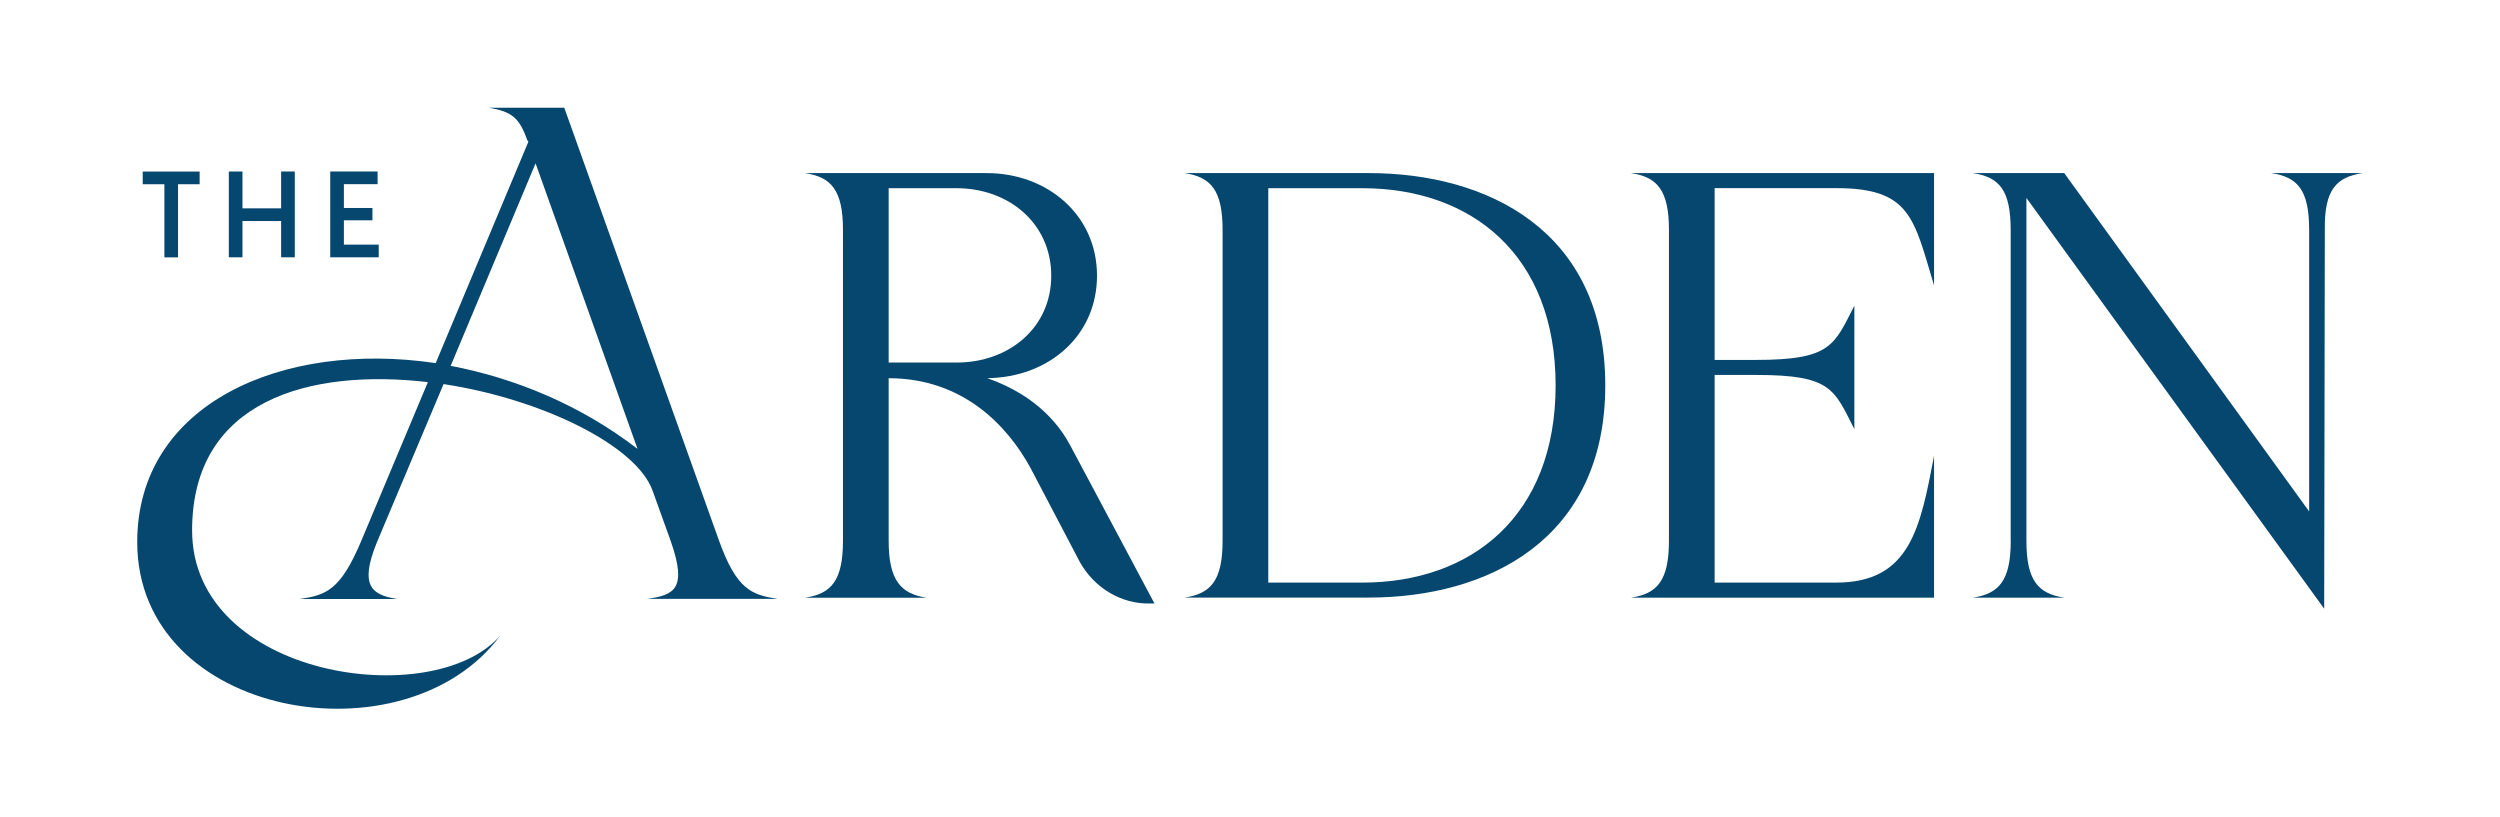
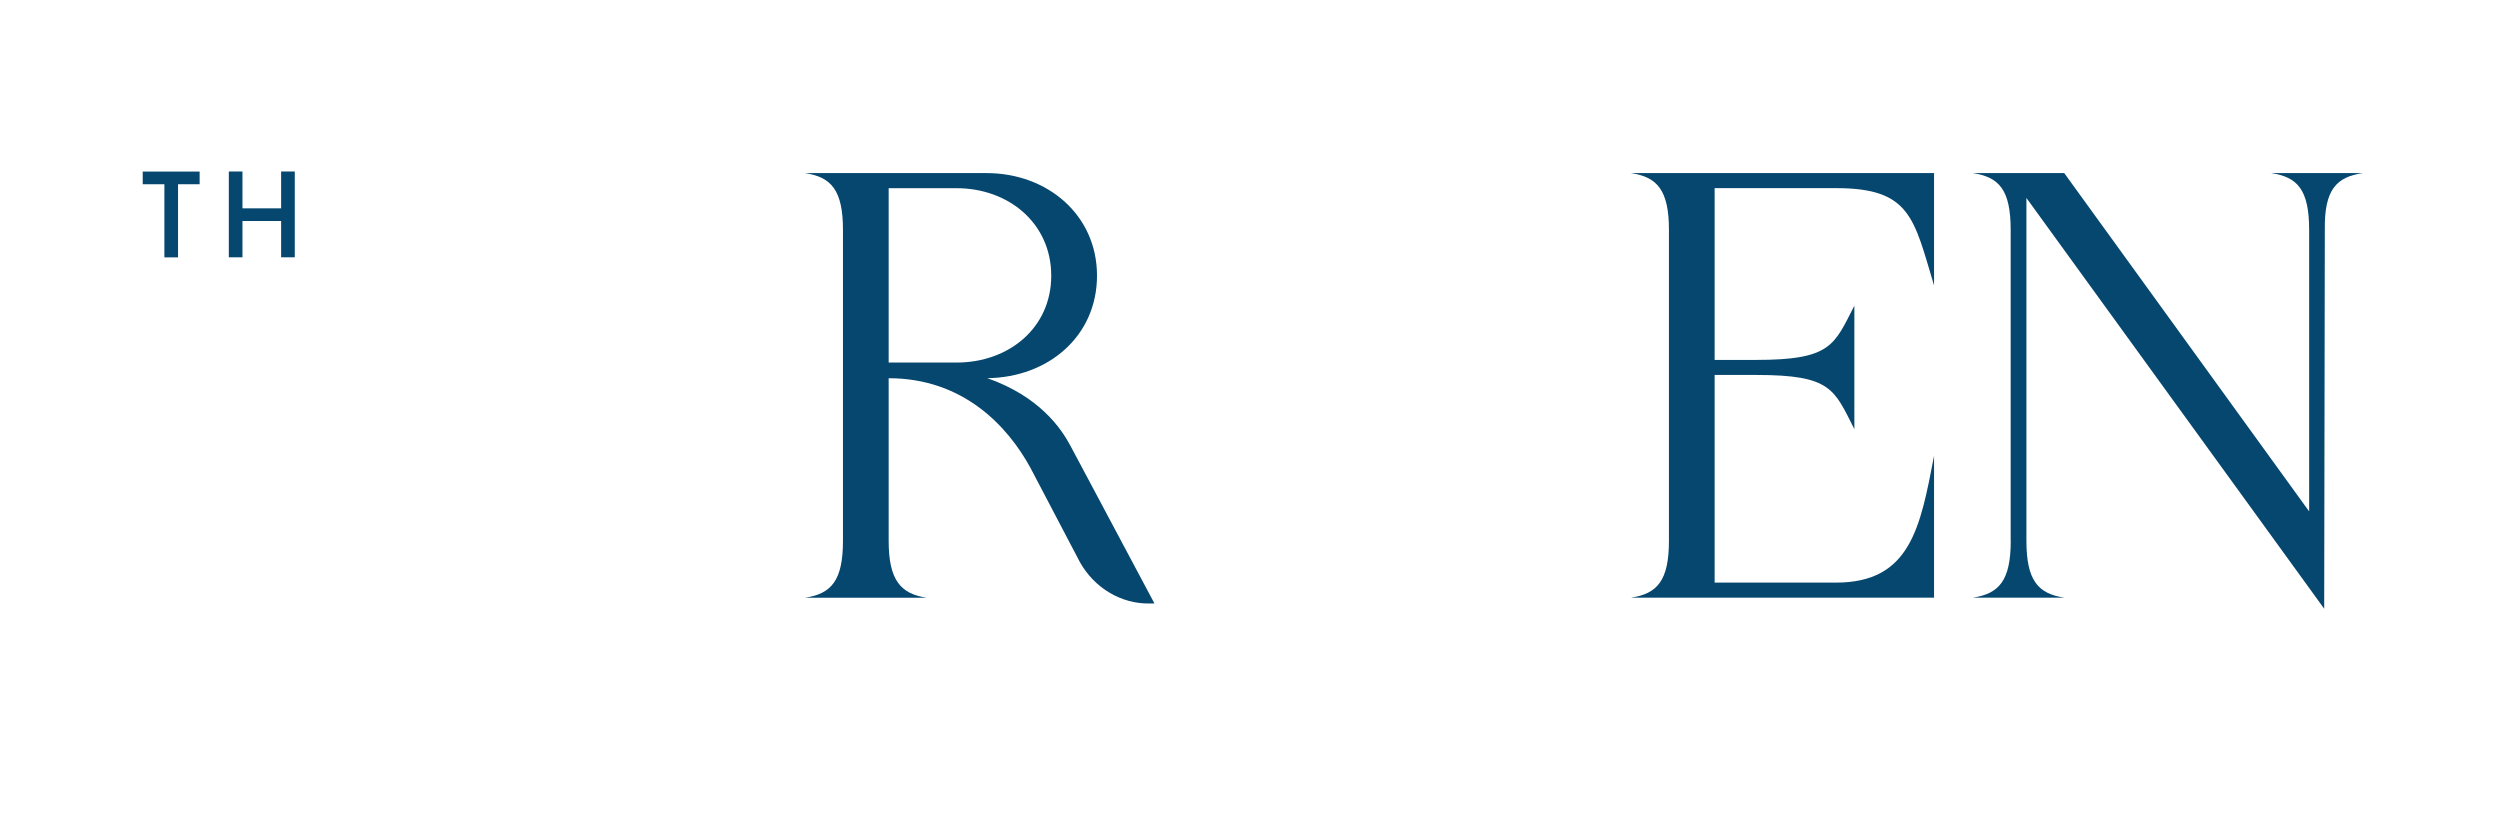
<svg xmlns="http://www.w3.org/2000/svg" id="Layer_1" viewBox="0 0 358.91 117.23">
  <defs>
    <style>.cls-1{fill:#06476f;}</style>
  </defs>
  <g>
-     <path class="cls-1" d="M111.68,85.98h-18.75c3.75-.56,5.81-1.31,3.38-8.25l-2.63-7.31c-2.34-6.47-15.85-13.12-30-15.28l-9.56,22.69c-2.53,6.19-.84,7.59,2.91,8.16h-13.97c3.75-.56,5.81-1.22,8.81-8.35l9.56-22.78c-16.88-1.97-33.85,2.53-33.85,21.28,0,21.19,34.69,26.16,44.25,15.09-13.6,18.38-52.13,11.91-52.13-13.41,0-19.78,20.72-28.97,42.85-25.69l13.31-31.79-.19-.28c-1.12-3.19-2.25-4.03-5.44-4.59h10.78l22.22,62.16c2.53,7.03,4.69,7.78,8.44,8.35Zm-20.16-21.56l-14.63-40.97-12.19,29.07c9.28,1.78,18.66,5.63,26.81,11.91Z" />
    <path class="cls-1" d="M147.92,67.14c-3.28-6-9.66-12.84-20.34-12.84v23.35c0,5.72,1.78,7.6,5.44,8.16h-17.44c3.75-.56,5.44-2.44,5.44-8.16V33.01c0-5.72-1.69-7.59-5.44-8.16h26.06c8.72,0,15.85,6,15.85,14.72s-7.03,14.63-15.75,14.72c7.5,2.63,10.6,7.22,11.91,9.66l12.09,22.69h-.66c-4.13,.09-7.97-2.25-10.03-5.91l-7.13-13.59Zm-20.34-15.09h9.75c7.5,0,13.59-4.97,13.59-12.47s-6.09-12.56-13.59-12.56h-9.75v25.03Z" />
-     <path class="cls-1" d="M175.52,77.64V33.01c0-5.72-1.69-7.59-5.44-8.16h26.44c16.88,0,33.94,8.16,33.94,30.47s-17.06,30.47-33.94,30.47h-26.44c3.75-.56,5.44-2.44,5.44-8.16Zm6.56,6h13.5c15.66,0,27.75-9.56,27.75-28.31s-12.09-28.31-27.75-28.31h-13.5v56.63Z" />
    <path class="cls-1" d="M234.16,24.85h43.5v16.13c-2.91-9.66-3.37-13.97-14.06-13.97h-17.44v24.66h6c10.78,0,11.16-2.16,14.06-7.78v17.72c-2.91-5.72-3.28-7.78-14.06-7.78h-6v29.81h17.44c10.69,0,12.09-7.97,14.06-18.19v20.35h-43.5c3.75-.56,5.44-2.44,5.44-8.16V33.01c0-5.72-1.69-7.59-5.44-8.16Z" />
    <path class="cls-1" d="M288.66,77.64V33.01c0-5.81-1.69-7.59-5.44-8.16h13.13l35.16,48.57V33.01c0-5.81-1.69-7.59-5.44-8.16h13.13c-3.75,.56-5.53,2.34-5.44,8.16l-.09,54.38-42.75-58.97v49.22c0,5.72,1.69,7.6,5.44,8.16h-13.13c3.75-.56,5.44-2.44,5.44-8.16Z" />
  </g>
  <g>
    <path class="cls-1" d="M28.67,26.45h-3.11v10.5h-1.96v-10.5h-3.11v-1.82h8.17v1.82Z" />
    <path class="cls-1" d="M42.32,24.62v12.32h-1.96v-5.21h-5.55v5.21h-1.96v-12.32h1.96v5.29h5.55v-5.29h1.96Z" />
-     <path class="cls-1" d="M54.37,35.12v1.82h-6.96v-12.32h6.8v1.82h-4.84v3.42h4.1v1.77h-4.1v3.49h5Z" />
  </g>
</svg>